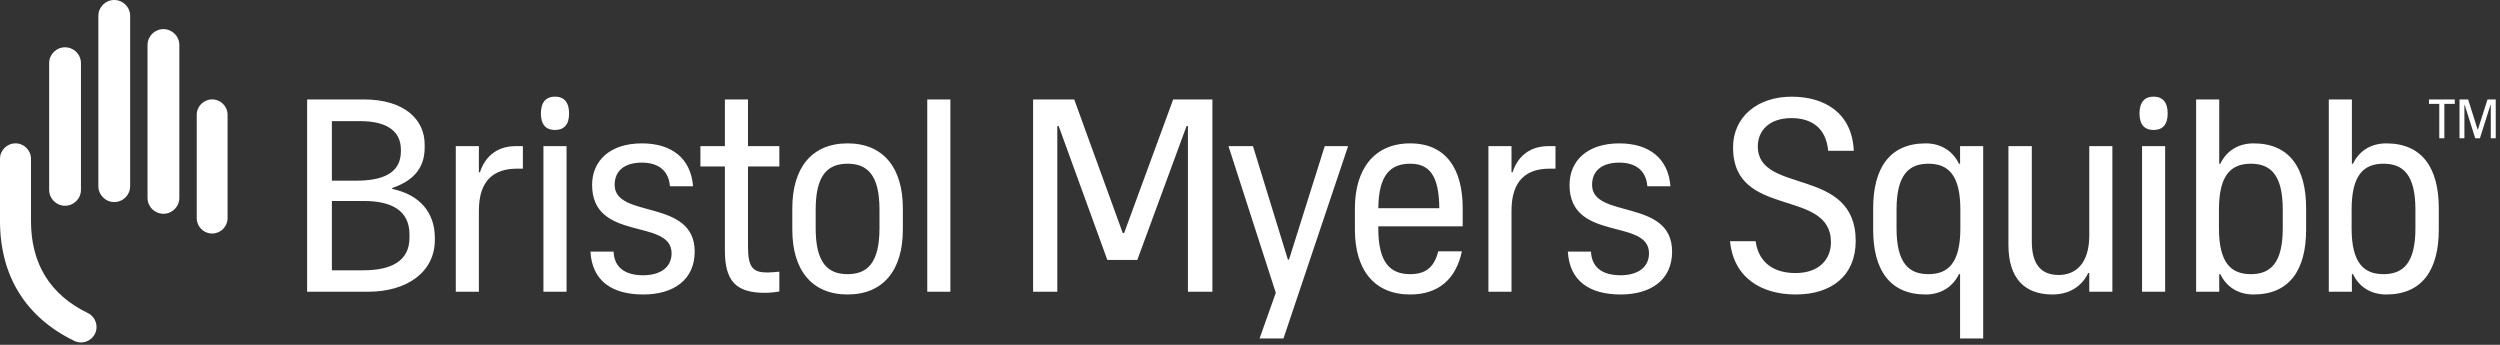
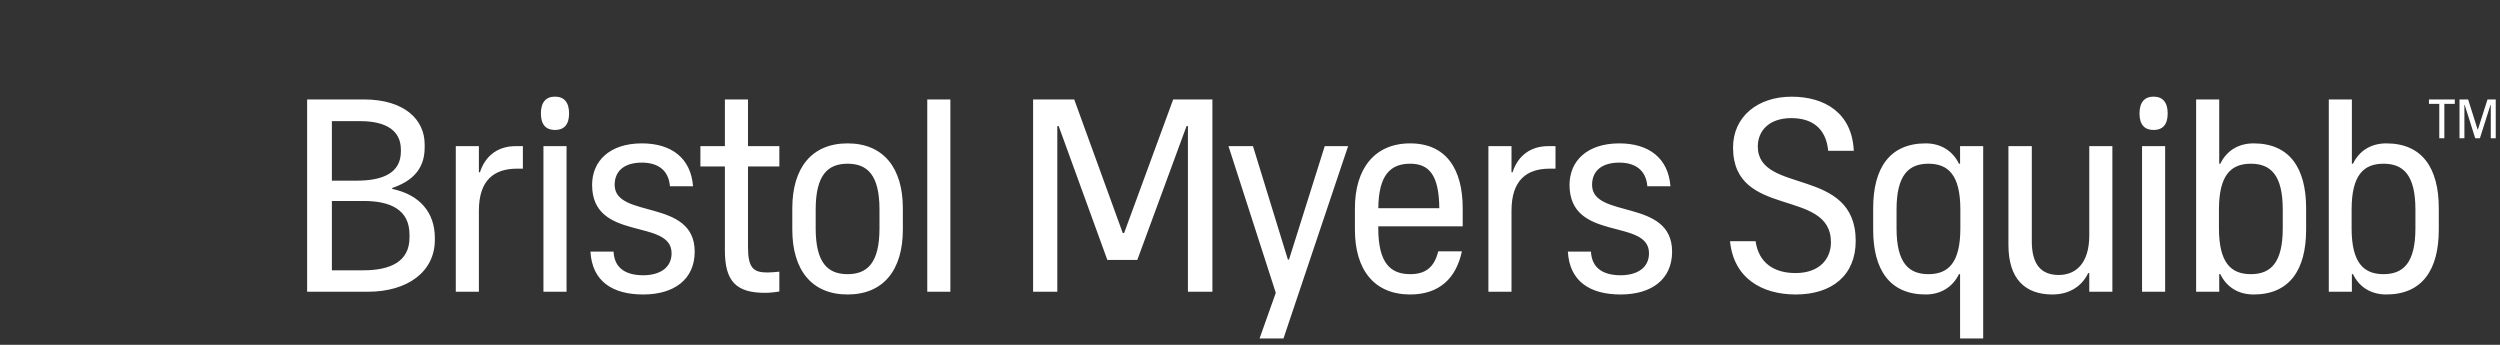
<svg xmlns="http://www.w3.org/2000/svg" width="406" height="56" viewBox="0 0 406 56" fill="none">
  <rect x="0" y="0" width="406" height="56" fill="#333333" stroke="none" />
  <path fill-rule="evenodd" clip-rule="evenodd" d="M405.307 22.458V16.149H403.971L402.411 21.034H402.366L400.822 16.149H399.424V22.458H400.218V17.022H400.263L401.977 22.458H402.735L404.458 17.022H404.503V22.458H405.307ZM396.962 22.458V16.869H398.658V16.149H394.463V16.869H396.14V22.458H396.962ZM63.695 30.684L63.7 30.529C66.95 29.413 68.964 27.461 68.964 23.976V23.441C68.964 19.439 65.707 16.148 59.065 16.148H49.877V47.378H59.732C66.188 47.378 70.619 44.137 70.619 38.947V38.634C70.619 34.586 68.232 31.62 63.695 30.684ZM53.897 19.672H58.492C62.87 19.672 65.103 21.329 65.103 24.295V24.609C65.103 28.19 62.004 29.338 57.932 29.338H53.897V19.672ZM66.501 38.588C66.501 42.452 63.453 43.897 59.007 43.897H53.897V32.639H59.079C63.456 32.639 66.501 34.092 66.501 38.096V38.588ZM83.757 23.732H84.917V27.39H83.98C80.227 27.39 77.771 29.264 77.771 34.218V47.378H74.021V23.732H77.771V27.971H77.95C78.62 25.83 80.362 23.732 83.757 23.732ZM88.255 23.732H92.007V47.378H88.255V23.732ZM92.42 18.427C92.42 20.253 91.588 21.109 90.131 21.109C88.674 21.109 87.841 20.253 87.841 18.427C87.841 16.601 88.674 15.693 90.131 15.693C91.588 15.693 92.42 16.601 92.42 18.427ZM112.818 40.864C112.818 45.416 109.422 47.823 104.466 47.823C99.464 47.823 96.158 45.682 95.89 40.864H99.643C99.775 43.765 101.919 44.701 104.466 44.701C107.011 44.701 109.065 43.586 109.065 41.131C109.065 35.376 96.158 39.348 96.158 30.024C96.158 26.141 99.017 23.285 104.241 23.285C109.022 23.285 112.192 25.651 112.55 30.246H108.798C108.575 27.479 106.654 26.409 104.241 26.409C101.517 26.409 99.82 27.658 99.82 30.024C99.82 35.6 112.818 32.164 112.818 40.864ZM121.473 23.732H126.565V27.034H121.473V40.105C121.473 43.541 122.367 44.254 124.644 44.254C125.269 44.254 125.984 44.165 126.565 44.12V47.334C125.85 47.467 124.912 47.556 124.242 47.556C119.597 47.556 117.722 45.727 117.722 40.684V27.034H113.746V23.732H117.722V16.148H121.473V23.732ZM137.647 23.285C131.795 23.285 128.67 27.301 128.67 33.815V37.295C128.67 43.808 131.795 47.823 137.647 47.823C143.497 47.823 146.623 43.808 146.623 37.295V33.815C146.623 27.301 143.497 23.285 137.647 23.285ZM142.828 37.072C142.828 42.693 140.862 44.523 137.647 44.523C134.431 44.523 132.467 42.693 132.467 37.072V34.038C132.467 28.416 134.431 26.587 137.647 26.587C140.862 26.587 142.828 28.416 142.828 34.038V37.072ZM150.588 16.148H154.34V47.377H150.588V16.148ZM190.526 16.148H196.894V47.378H192.919V20.476H192.696L184.7 42.208H179.831L171.928 20.476H171.705V47.378H167.775V16.148H174.453L182.334 37.84H182.558L190.526 16.148ZM215.137 23.732H218.933L208.439 54.962H204.554L207.189 47.556L199.506 23.732H203.482L209.154 42.159H209.333L215.137 23.732ZM229.012 23.285C223.163 23.285 220.037 27.479 220.037 33.815V37.295C220.037 43.808 223.163 47.823 229.012 47.823C233.702 47.823 236.471 45.236 237.409 40.819H233.569C232.899 43.541 231.38 44.523 229.012 44.523C225.798 44.523 223.833 42.693 223.833 37.072V36.759H237.543V33.815C237.543 27.479 234.864 23.285 229.012 23.285ZM229.012 26.587C232.052 26.587 233.698 28.374 233.743 33.815H223.838C223.89 28.374 225.842 26.587 229.012 26.587ZM251.453 23.732H252.612V27.39H251.676C247.925 27.39 245.468 29.264 245.468 34.218V47.378H241.717V23.732H245.468V27.971H245.647C246.316 25.83 248.058 23.732 251.453 23.732ZM271.549 40.864C271.549 45.416 268.156 47.823 263.197 47.823C258.195 47.823 254.892 45.682 254.622 40.864H258.374C258.509 43.765 260.653 44.701 263.197 44.701C265.742 44.701 267.797 43.586 267.797 41.131C267.797 35.376 254.892 39.348 254.892 30.024C254.892 26.141 257.75 23.285 262.974 23.285C267.752 23.285 270.925 25.651 271.281 30.246H267.529C267.307 27.479 265.387 26.409 262.974 26.409C260.25 26.409 258.553 27.658 258.553 30.024C258.553 35.6 271.549 32.164 271.549 40.864ZM301.366 39.123C301.366 44.701 297.526 47.823 291.629 47.823C286.091 47.823 281.536 45.147 280.956 39.168H285.108C285.6 42.693 288.102 44.344 291.584 44.344C295.56 44.344 297.347 41.979 297.347 39.348C297.347 30.468 281.447 35.6 281.447 23.956C281.447 18.959 285.422 15.702 290.96 15.702C296.318 15.702 300.785 18.334 301.054 24.491H296.899C296.543 20.699 294.131 19.182 290.916 19.182C287.119 19.182 285.466 21.413 285.466 23.776C285.466 31.629 301.366 26.989 301.366 39.123ZM318.317 26.587H318.133C317.12 24.5 315.193 23.285 312.734 23.285C306.882 23.285 304.203 27.301 304.203 33.815V37.295C304.203 43.808 306.882 47.823 312.734 47.823C315.193 47.823 317.121 46.609 318.133 44.523H318.317V47.378V54.962H322.069V23.732H318.317V26.587ZM313.18 44.523C309.966 44.523 307.999 42.693 307.999 37.072V34.038C307.999 28.416 309.966 26.587 313.18 26.587C316.395 26.587 318.362 28.416 318.362 34.038V37.072C318.362 42.693 316.395 44.523 313.18 44.523ZM339.298 23.732H343.05V47.378H339.298V44.344H339.12C338.226 46.261 336.306 47.823 333.314 47.823C328.893 47.823 326.168 45.324 326.168 39.748V23.732H329.965V39.213C329.965 43.005 331.529 44.656 334.342 44.656C337.065 44.656 339.298 42.827 339.298 38.231V23.732ZM347.869 23.732H351.618V47.378H347.869V23.732ZM365.984 23.285C363.488 23.285 361.585 24.5 360.581 26.587H360.402V23.732V16.148H356.651V47.378H360.402V44.523H360.581C361.585 46.609 363.488 47.823 365.984 47.823C371.834 47.823 374.514 43.808 374.514 37.295V33.815C374.514 27.301 371.834 23.285 365.984 23.285ZM370.719 37.072C370.719 42.693 368.753 44.523 365.539 44.523C362.321 44.523 360.358 42.693 360.358 37.072V34.038C360.358 28.416 362.321 26.587 365.539 26.587C368.753 26.587 370.719 28.416 370.719 34.038V37.072ZM387.53 23.285C385.032 23.285 383.129 24.5 382.125 26.587H381.946V23.732V16.148H378.196V47.378H381.946V44.523H382.125C383.129 46.609 385.032 47.823 387.53 47.823C393.38 47.823 396.059 43.808 396.059 37.295V33.815C396.059 27.301 393.38 23.285 387.53 23.285ZM392.264 37.072C392.264 42.693 390.299 44.523 387.082 44.523C383.868 44.523 381.902 42.693 381.902 37.072V34.038C381.902 28.416 383.868 26.587 387.082 26.587C390.299 26.587 392.264 28.416 392.264 34.038V37.072ZM352.032 18.427C352.032 20.253 351.199 21.109 349.743 21.109C348.287 21.109 347.454 20.253 347.454 18.427C347.454 16.601 348.287 15.693 349.743 15.693C351.199 15.693 352.032 16.601 352.032 18.427Z" fill="white" />
-   <path fill-rule="evenodd" clip-rule="evenodd" d="M15.428 54.194C15.01 55.056 14.121 55.612 13.163 55.612C12.78 55.612 12.412 55.528 12.066 55.359C4.171 51.535 0 44.799 0 35.874V25.794C0 24.407 1.129 23.281 2.516 23.281C3.903 23.281 5.032 24.407 5.032 25.794V35.874C5.032 42.835 8.137 47.869 14.263 50.837C15.51 51.442 16.034 52.948 15.428 54.194ZM7.983 30.832C7.983 32.257 9.139 33.411 10.564 33.411C11.991 33.411 13.147 32.257 13.147 30.832V10.262C13.147 8.836 11.991 7.682 10.564 7.682C9.139 7.682 7.983 8.836 7.983 10.262V30.832ZM15.972 30.234C15.972 31.658 17.128 32.813 18.553 32.813C19.979 32.813 21.136 31.658 21.136 30.234V2.578C21.136 1.153 19.979 0 18.553 0C17.128 0 15.972 1.153 15.972 2.578V30.234ZM23.96 32.137C23.96 33.562 25.116 34.716 26.542 34.716C27.968 34.716 29.124 33.562 29.124 32.137V7.31C29.124 5.885 27.968 4.73 26.542 4.73C25.116 4.73 23.96 5.885 23.96 7.31V32.137ZM31.949 35.423C31.949 36.805 33.07 37.924 34.453 37.924C35.836 37.924 36.957 36.805 36.957 35.423V18.644C36.957 17.262 35.836 16.142 34.453 16.142C33.07 16.142 31.949 17.262 31.949 18.644V35.423Z" fill="white" />
</svg>